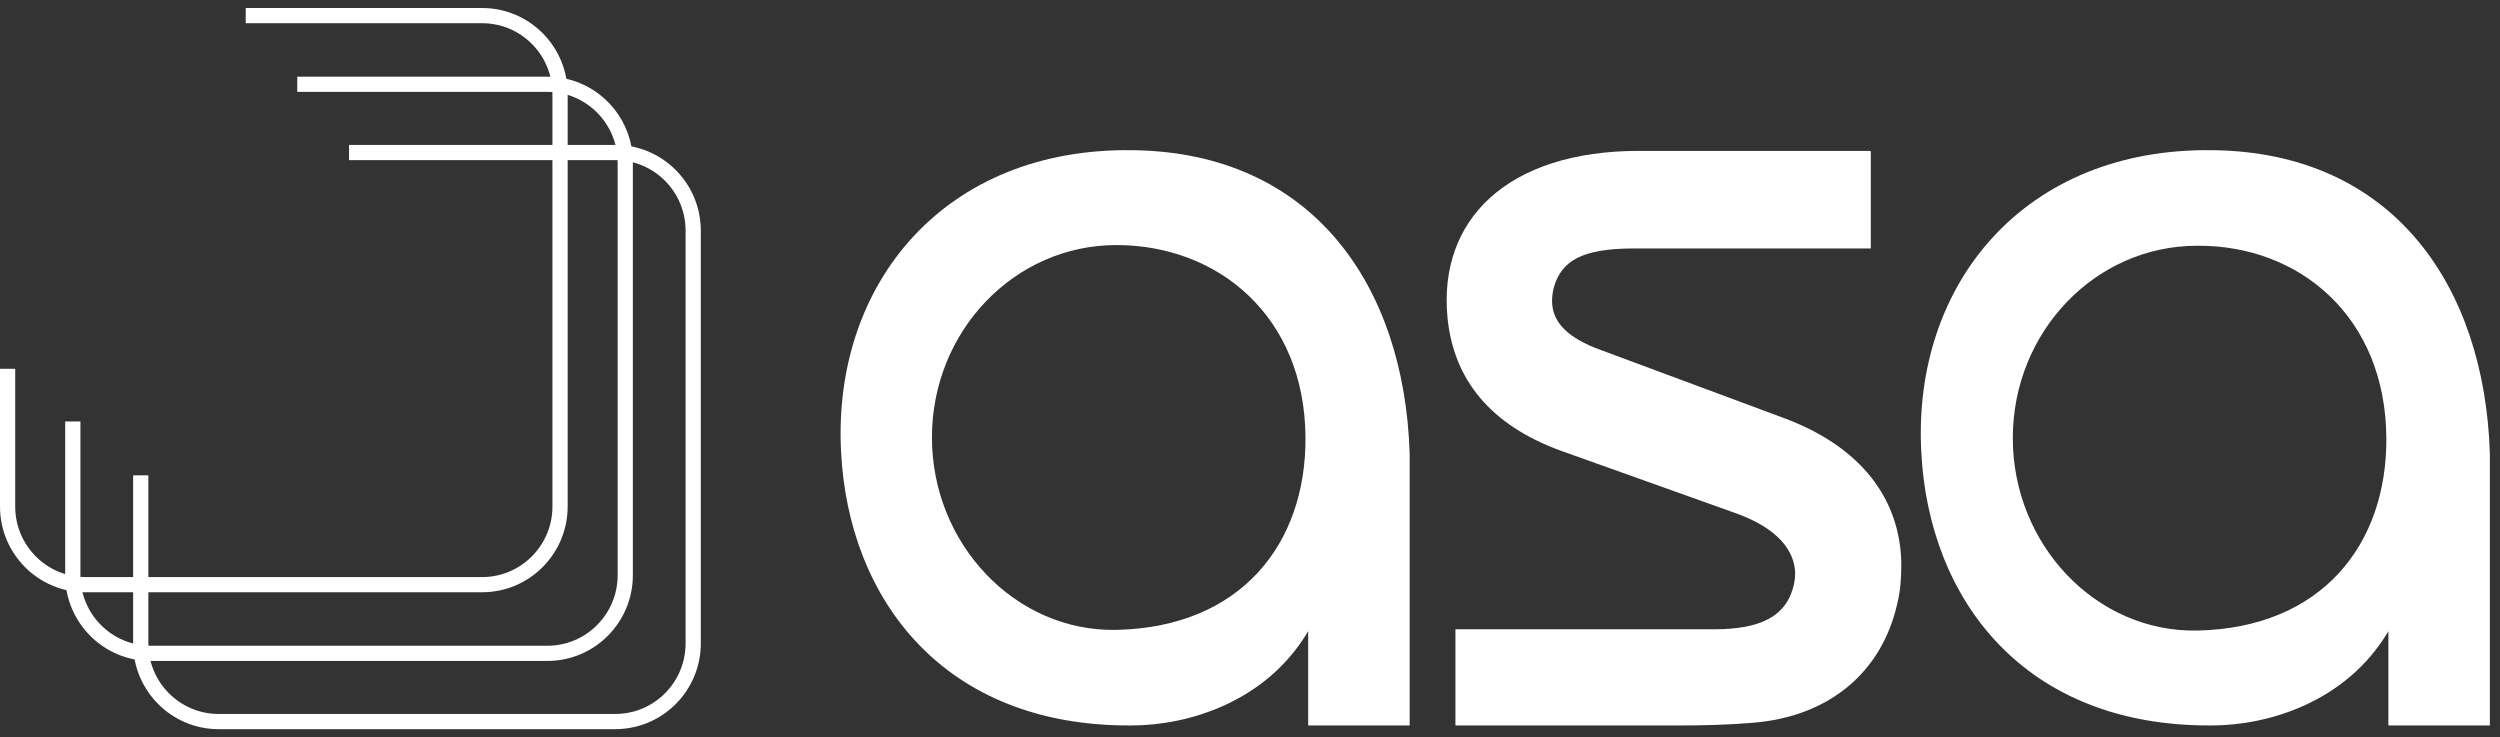
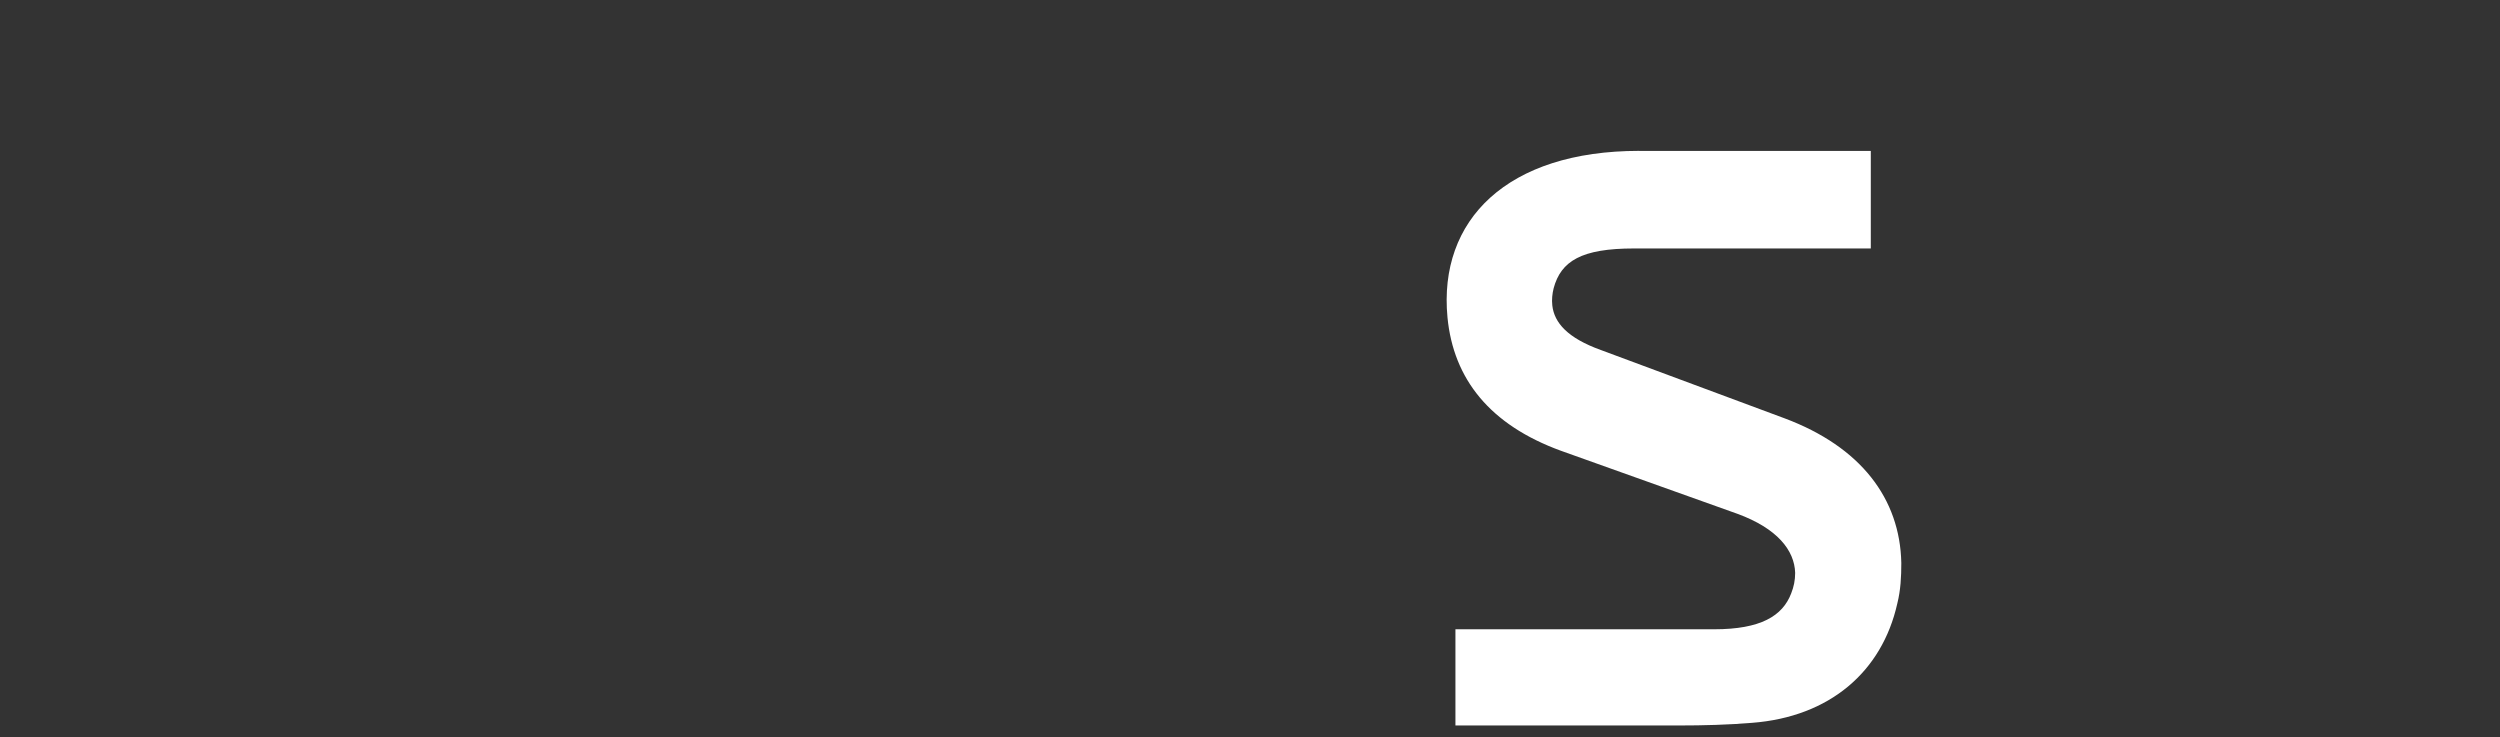
<svg xmlns="http://www.w3.org/2000/svg" width="156" height="46" viewBox="0 0 156 46" fill="none">
  <rect x="0" y="0" width="156" height="46" fill="#333333" stroke="none" />
  <path d="M102.288 9.414C94.048 9.414 89.742 13.72 90.323 19.807C90.695 23.657 92.973 26.514 97.403 28.128L108.416 32.062C110.9 32.973 111.976 34.338 112.018 35.747C112.018 36.203 111.934 36.617 111.769 37.031C111.232 38.437 109.865 39.267 106.966 39.267H90.819V45.27H104.771C106.303 45.27 107.835 45.228 109.326 45.105C114.169 44.733 117.44 41.917 118.393 37.653C118.6 36.825 118.642 35.998 118.642 35.128C118.559 31.113 116.117 27.883 111.355 26.102L99.886 21.838C97.817 21.092 96.987 20.141 96.864 19.064C96.822 18.692 96.864 18.318 96.947 17.988C97.403 16.29 98.686 15.504 101.957 15.504H116.738V9.418H102.288V9.414Z" fill="white" />
-   <path d="M81.462 27.298C81.503 33.922 77.446 39.14 69.662 39.305C63.326 39.428 58.153 33.922 58.153 27.298C58.153 20.674 63.286 15.292 69.662 15.292C76.037 15.292 81.42 19.763 81.462 27.298ZM87.962 45.268V28.293C87.632 17.777 81.875 9.495 70.657 9.372C58.941 9.207 51.943 17.694 52.482 28.17C52.937 37.403 58.899 45.352 70.617 45.268C74.053 45.268 78.98 43.861 81.63 39.389V45.268H87.966H87.962Z" fill="white" />
-   <path d="M148.908 27.34C148.949 33.964 144.892 39.182 137.108 39.347C130.772 39.47 125.599 33.964 125.599 27.34C125.599 20.716 130.733 15.334 137.108 15.334C143.483 15.292 148.866 19.763 148.908 27.34ZM155.367 45.268V28.293C155.036 17.777 149.28 9.495 138.061 9.372C126.345 9.207 119.347 17.694 119.886 28.17C120.342 37.403 126.303 45.352 138.021 45.268C141.458 45.268 146.384 43.861 149.035 39.389V45.268H155.37H155.367Z" fill="white" />
-   <path d="M38.401 45.5H13.637C10.698 45.5 8.308 43.1 8.308 40.152V29.66H9.257V40.152C9.257 42.578 11.222 44.551 13.637 44.551H38.401C40.816 44.551 42.781 42.576 42.781 40.152V14.39C42.781 11.964 40.816 9.991 38.401 9.991H21.78V9.042H38.401C41.34 9.042 43.73 11.441 43.73 14.39V40.15C43.73 43.1 41.34 45.498 38.401 45.498V45.5Z" fill="white" />
-   <path d="M34.161 41.243H9.398C6.459 41.243 4.068 38.844 4.068 35.895V26.3H5.018V35.895C5.018 38.322 6.983 40.294 9.398 40.294H34.161C36.576 40.294 38.541 38.32 38.541 35.895V10.133C38.541 7.707 36.576 5.734 34.161 5.734H18.549V4.785H34.161C37.1 4.785 39.49 7.185 39.49 10.133V35.893C39.49 38.844 37.1 41.242 34.161 41.242V41.243Z" fill="white" />
-   <path d="M30.092 36.958H5.329C2.39 36.958 0 34.559 0 31.61V23.015H0.949V31.61C0.949 34.036 2.914 36.009 5.329 36.009H30.092C32.507 36.009 34.472 34.035 34.472 31.61V5.848C34.472 3.422 32.507 1.449 30.092 1.449H15.333V0.5H30.092C33.031 0.5 35.422 2.9 35.422 5.848V31.608C35.422 34.559 33.031 36.956 30.092 36.956V36.958Z" fill="white" />
</svg>